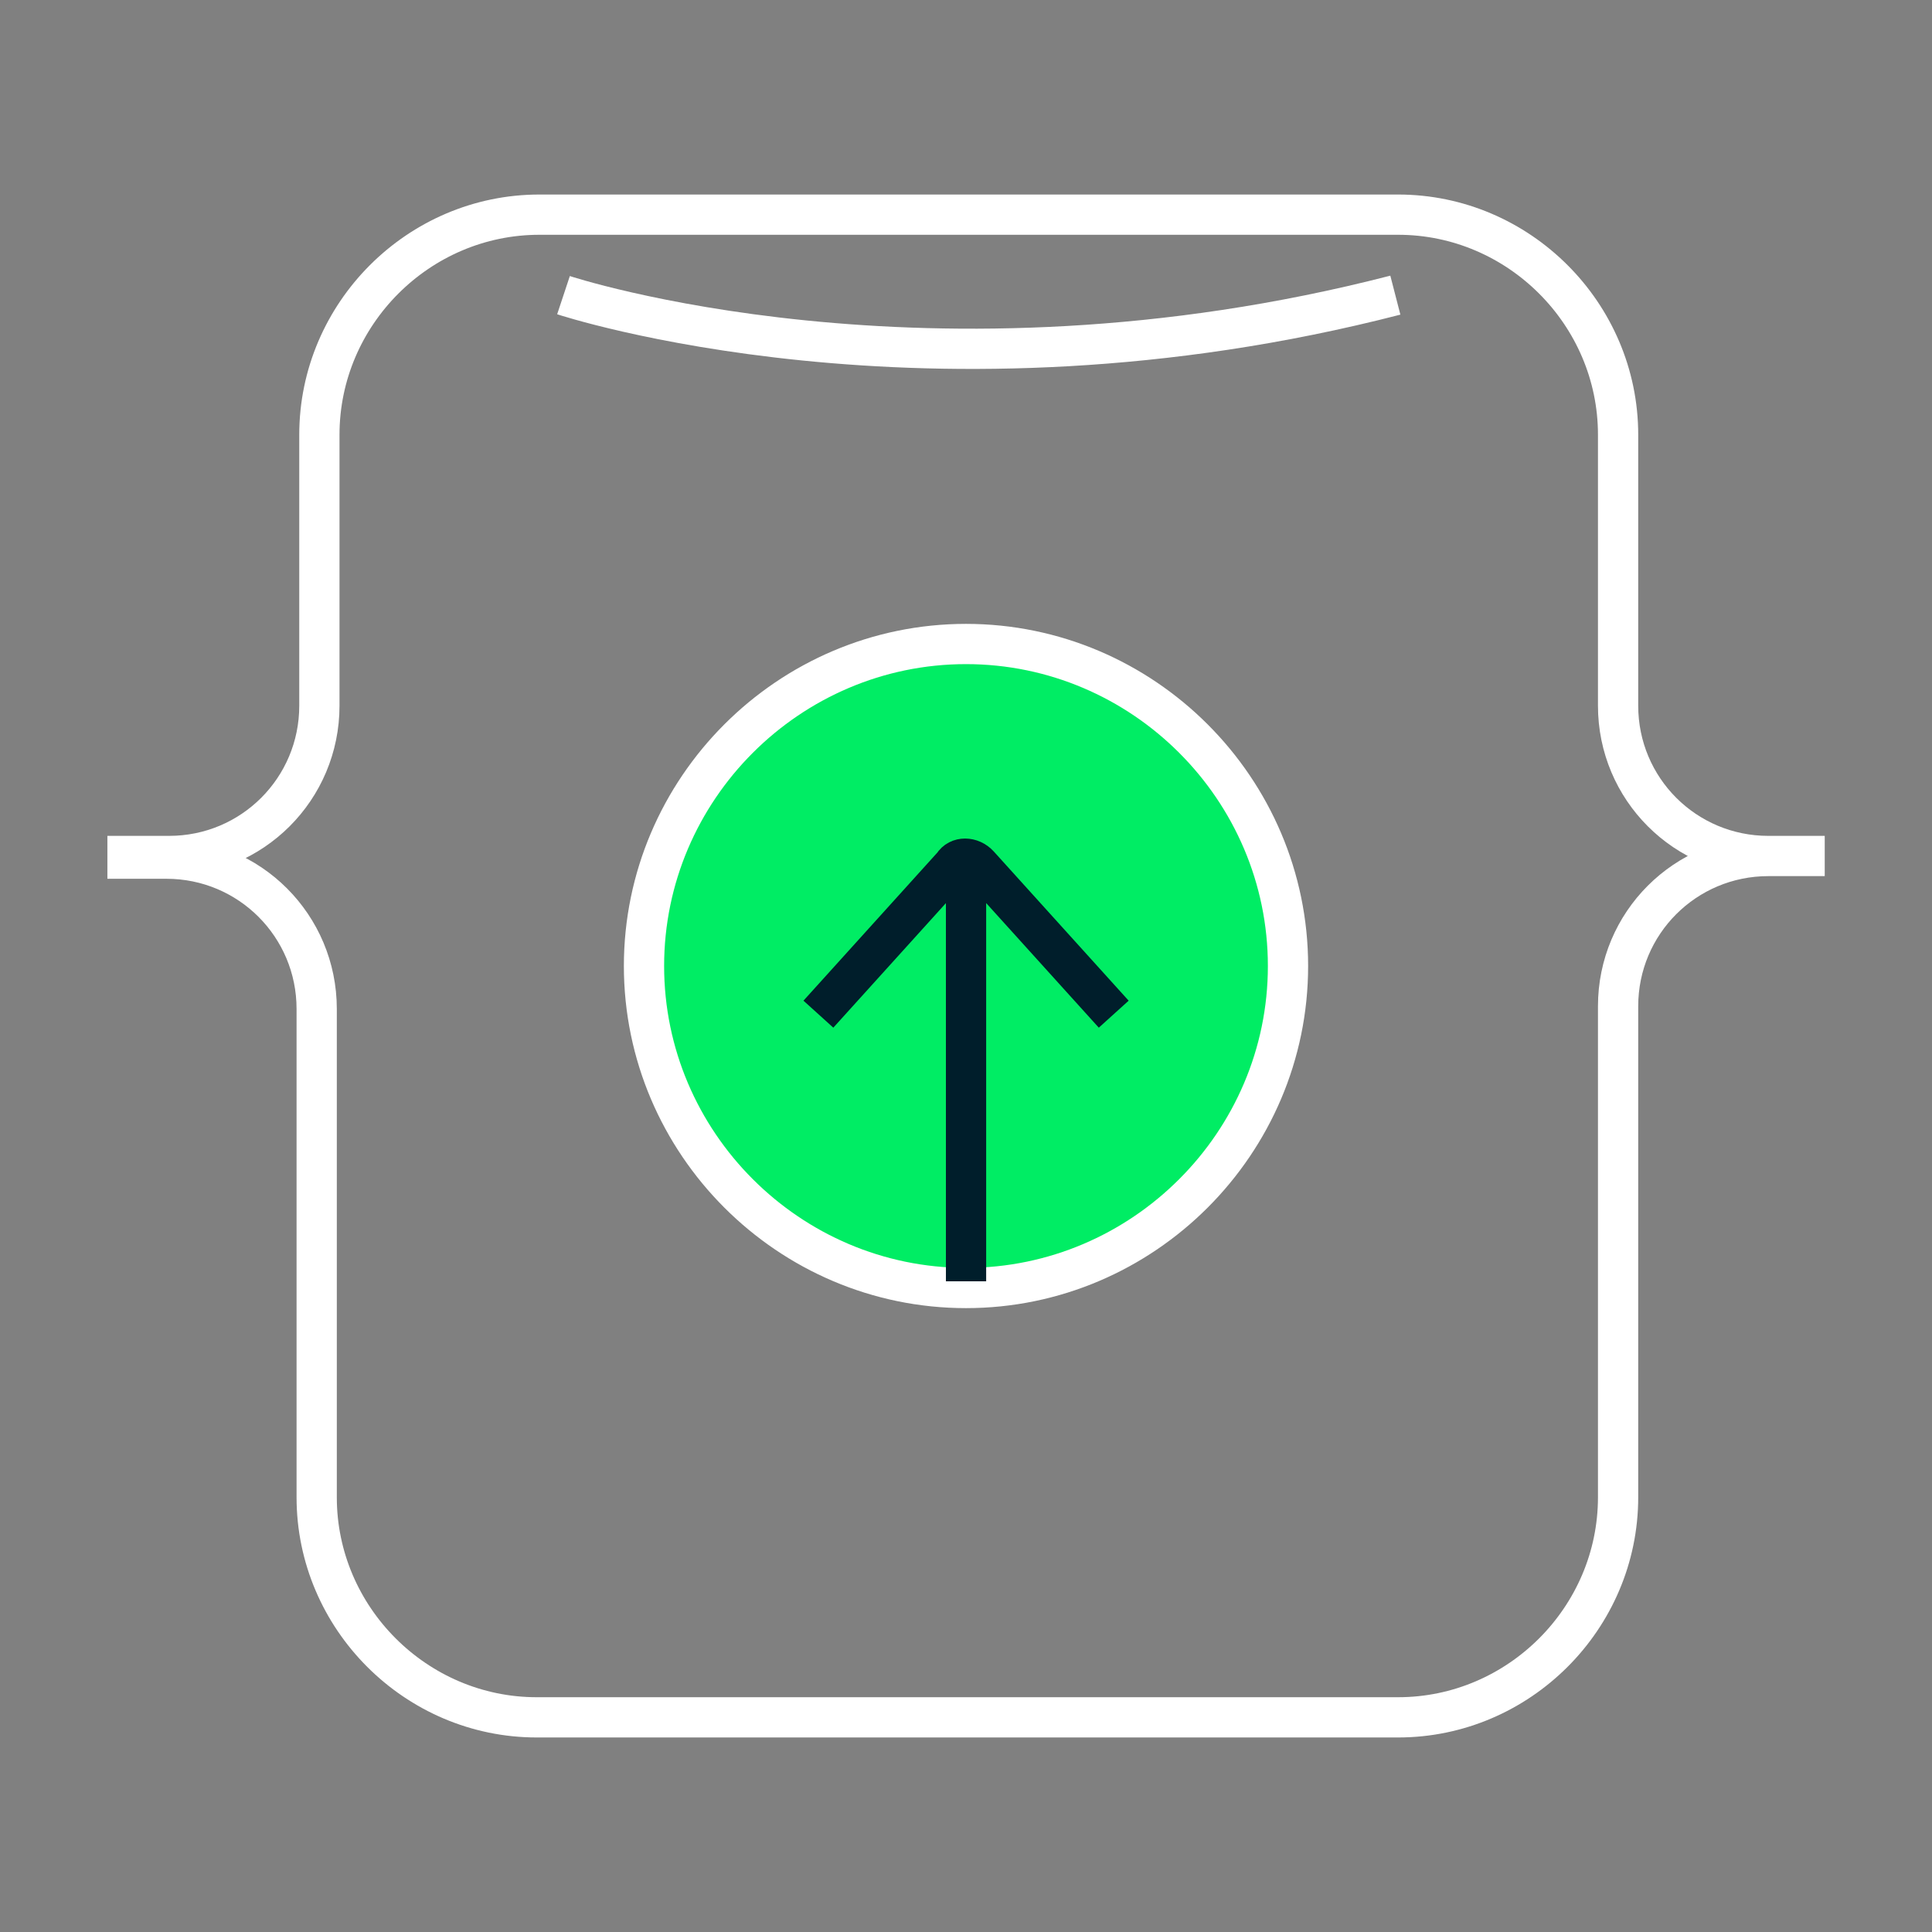
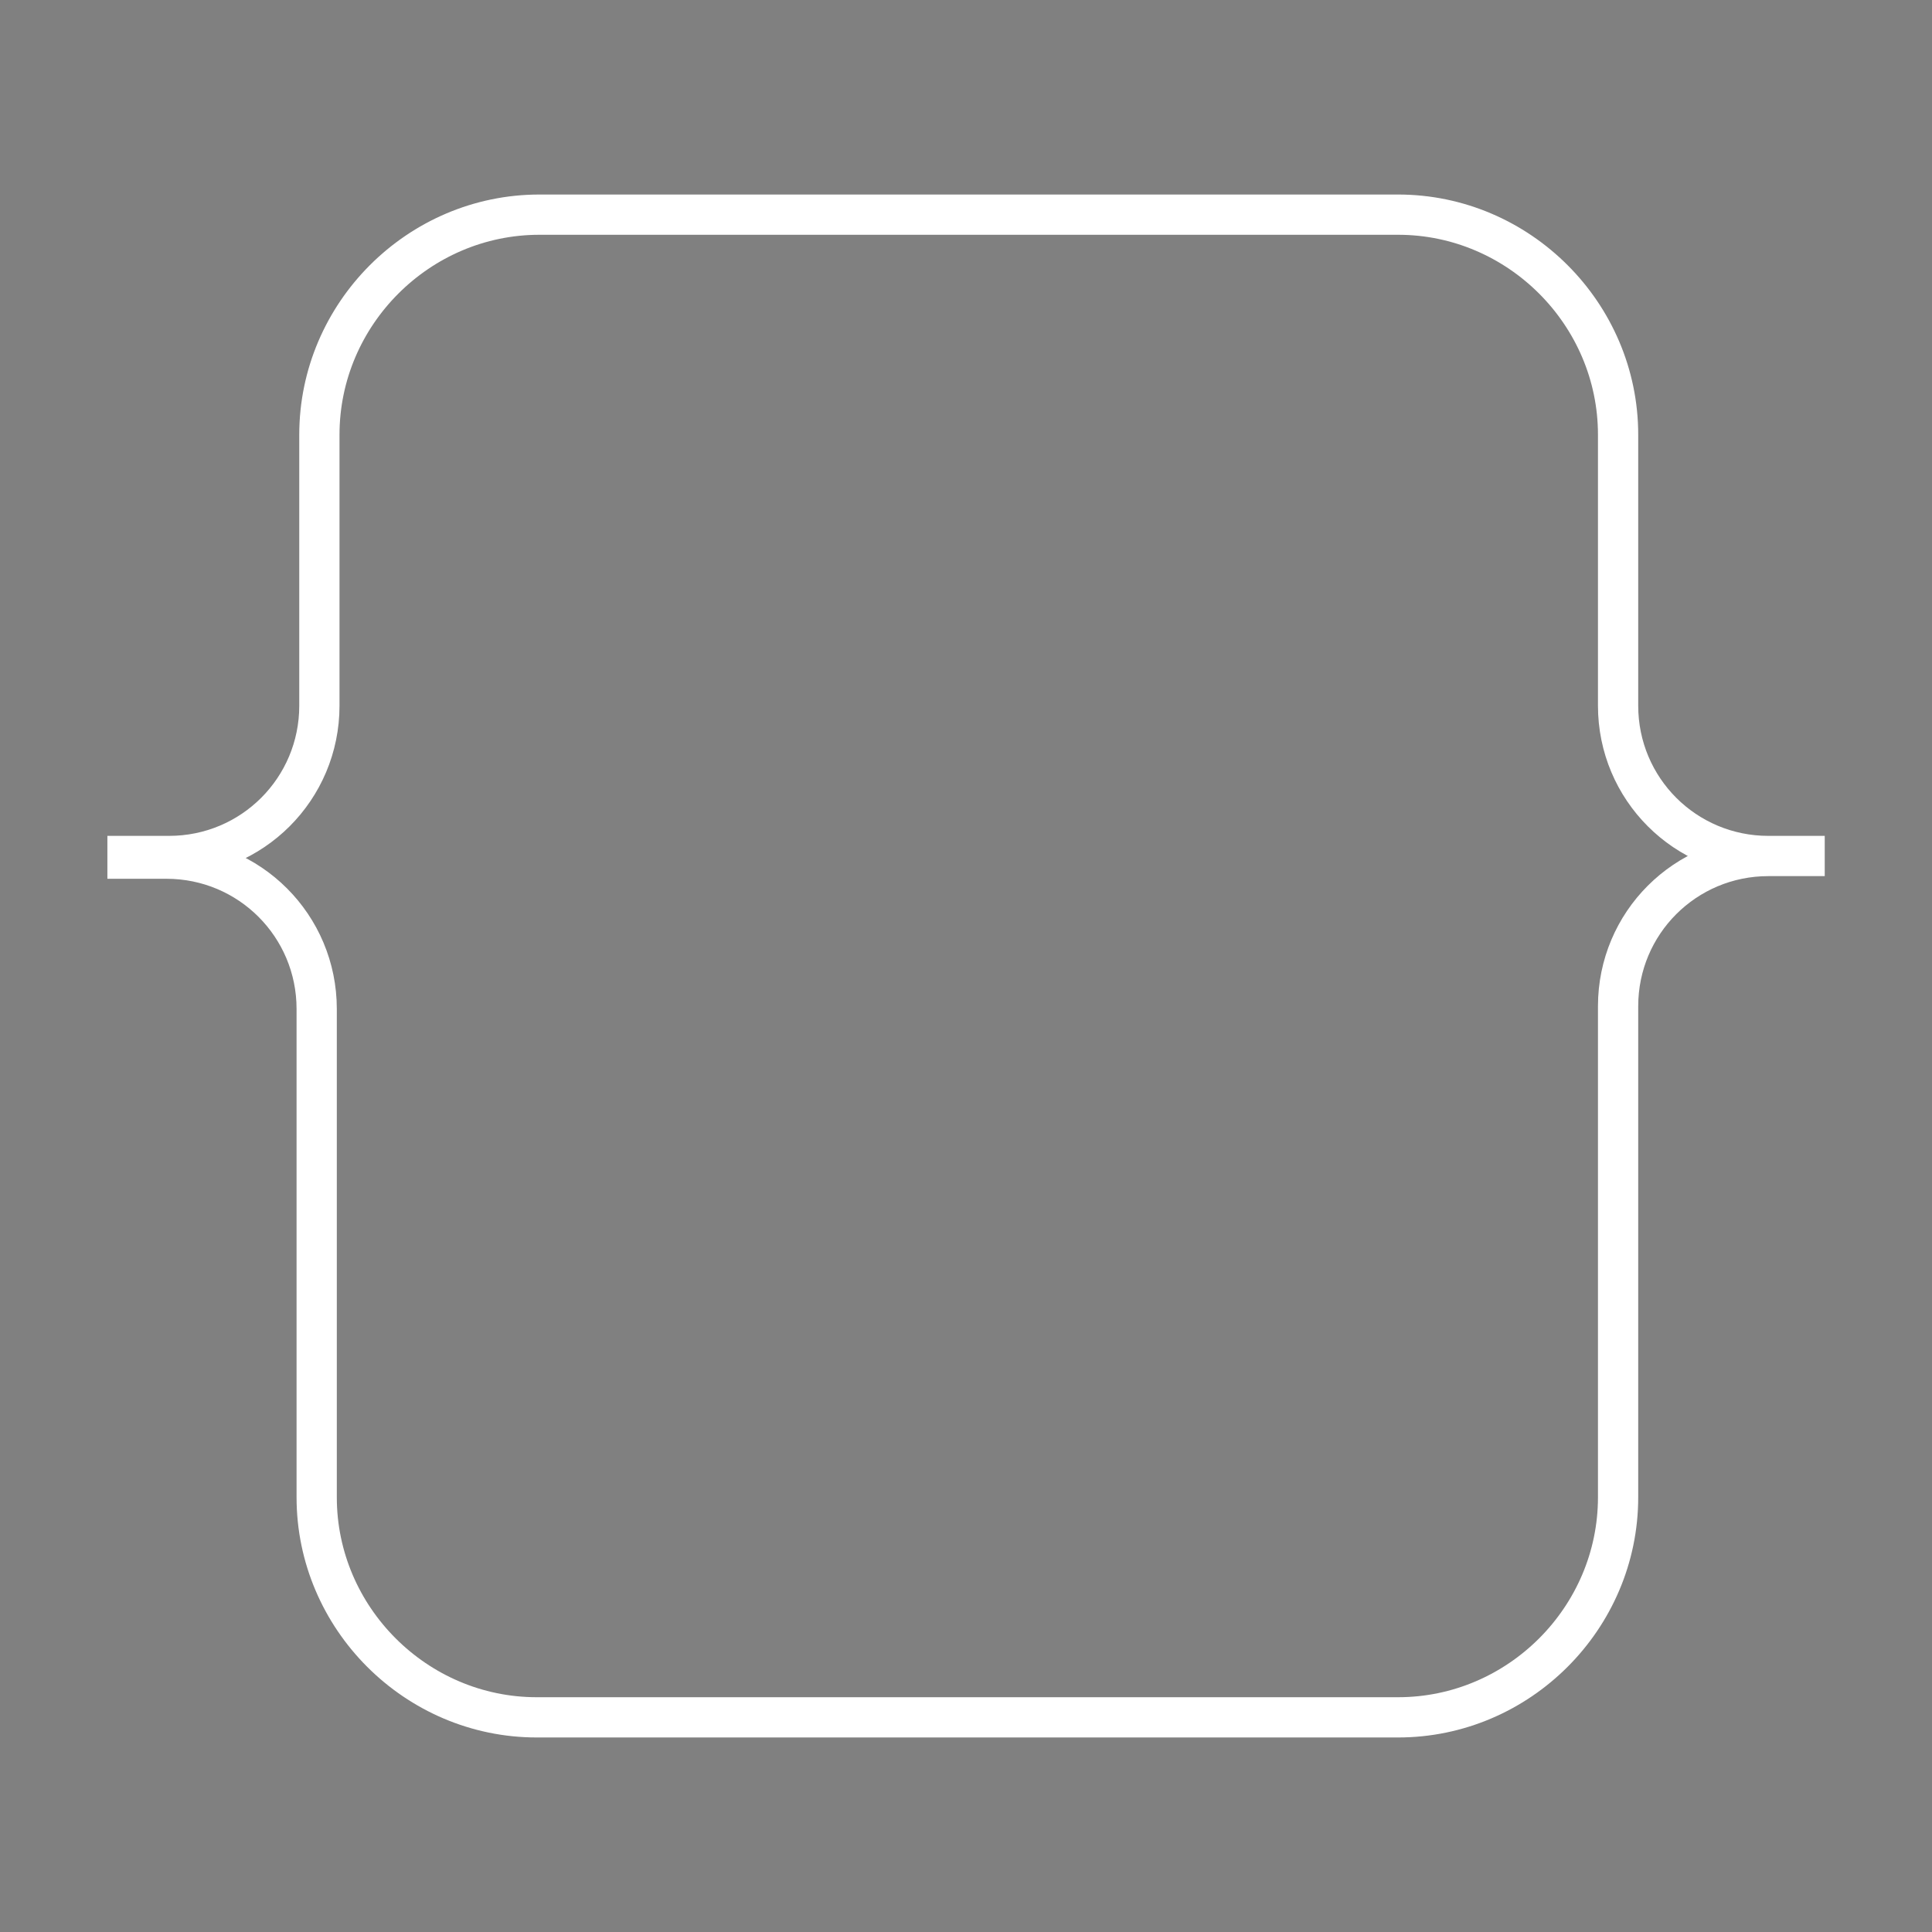
<svg xmlns="http://www.w3.org/2000/svg" width="48" height="48" viewBox="0 0 48 48" fill="none">
  <rect x="0" y="0" width="48" height="48" fill="#808080" stroke="none" />
  <path d="M45.335 21.267H43.935M43.935 21.267C41.868 21.267 40.201 22.933 40.201 25V37.2C40.201 40.2 37.735 42.667 34.735 42.667H13.335C10.335 42.667 7.868 40.2 7.868 37.2V25.067C7.868 23 6.201 21.333 4.135 21.333H2.668M43.935 21.267C41.868 21.267 40.201 19.6 40.201 17.533V10.8C40.201 7.8 37.735 5.333 34.735 5.333H13.401C10.401 5.333 7.935 7.8 7.935 10.8V17.533C7.935 19.6 6.268 21.267 4.201 21.267H2.668" stroke="white" stroke-miterlimit="10" />
-   <path d="M14 7.333C14 7.333 23.042 10.333 34.667 7.333" stroke="white" stroke-miterlimit="10" />
-   <path d="M16 24C16 28.4 19.6 32 24 32C28.4 32 32 28.4 32 24C32 19.6 28.4 16 24 16C19.6 16 16 19.6 16 24Z" fill="#00ED64" stroke="white" stroke-miterlimit="10" />
-   <path d="M27.335 24.826L24.322 21.493C24.13 21.28 23.809 21.28 23.681 21.493L20.668 24.826M24.001 21.493V31.333" stroke="#001E2B" stroke-miterlimit="10" stroke-linecap="square" />
</svg>